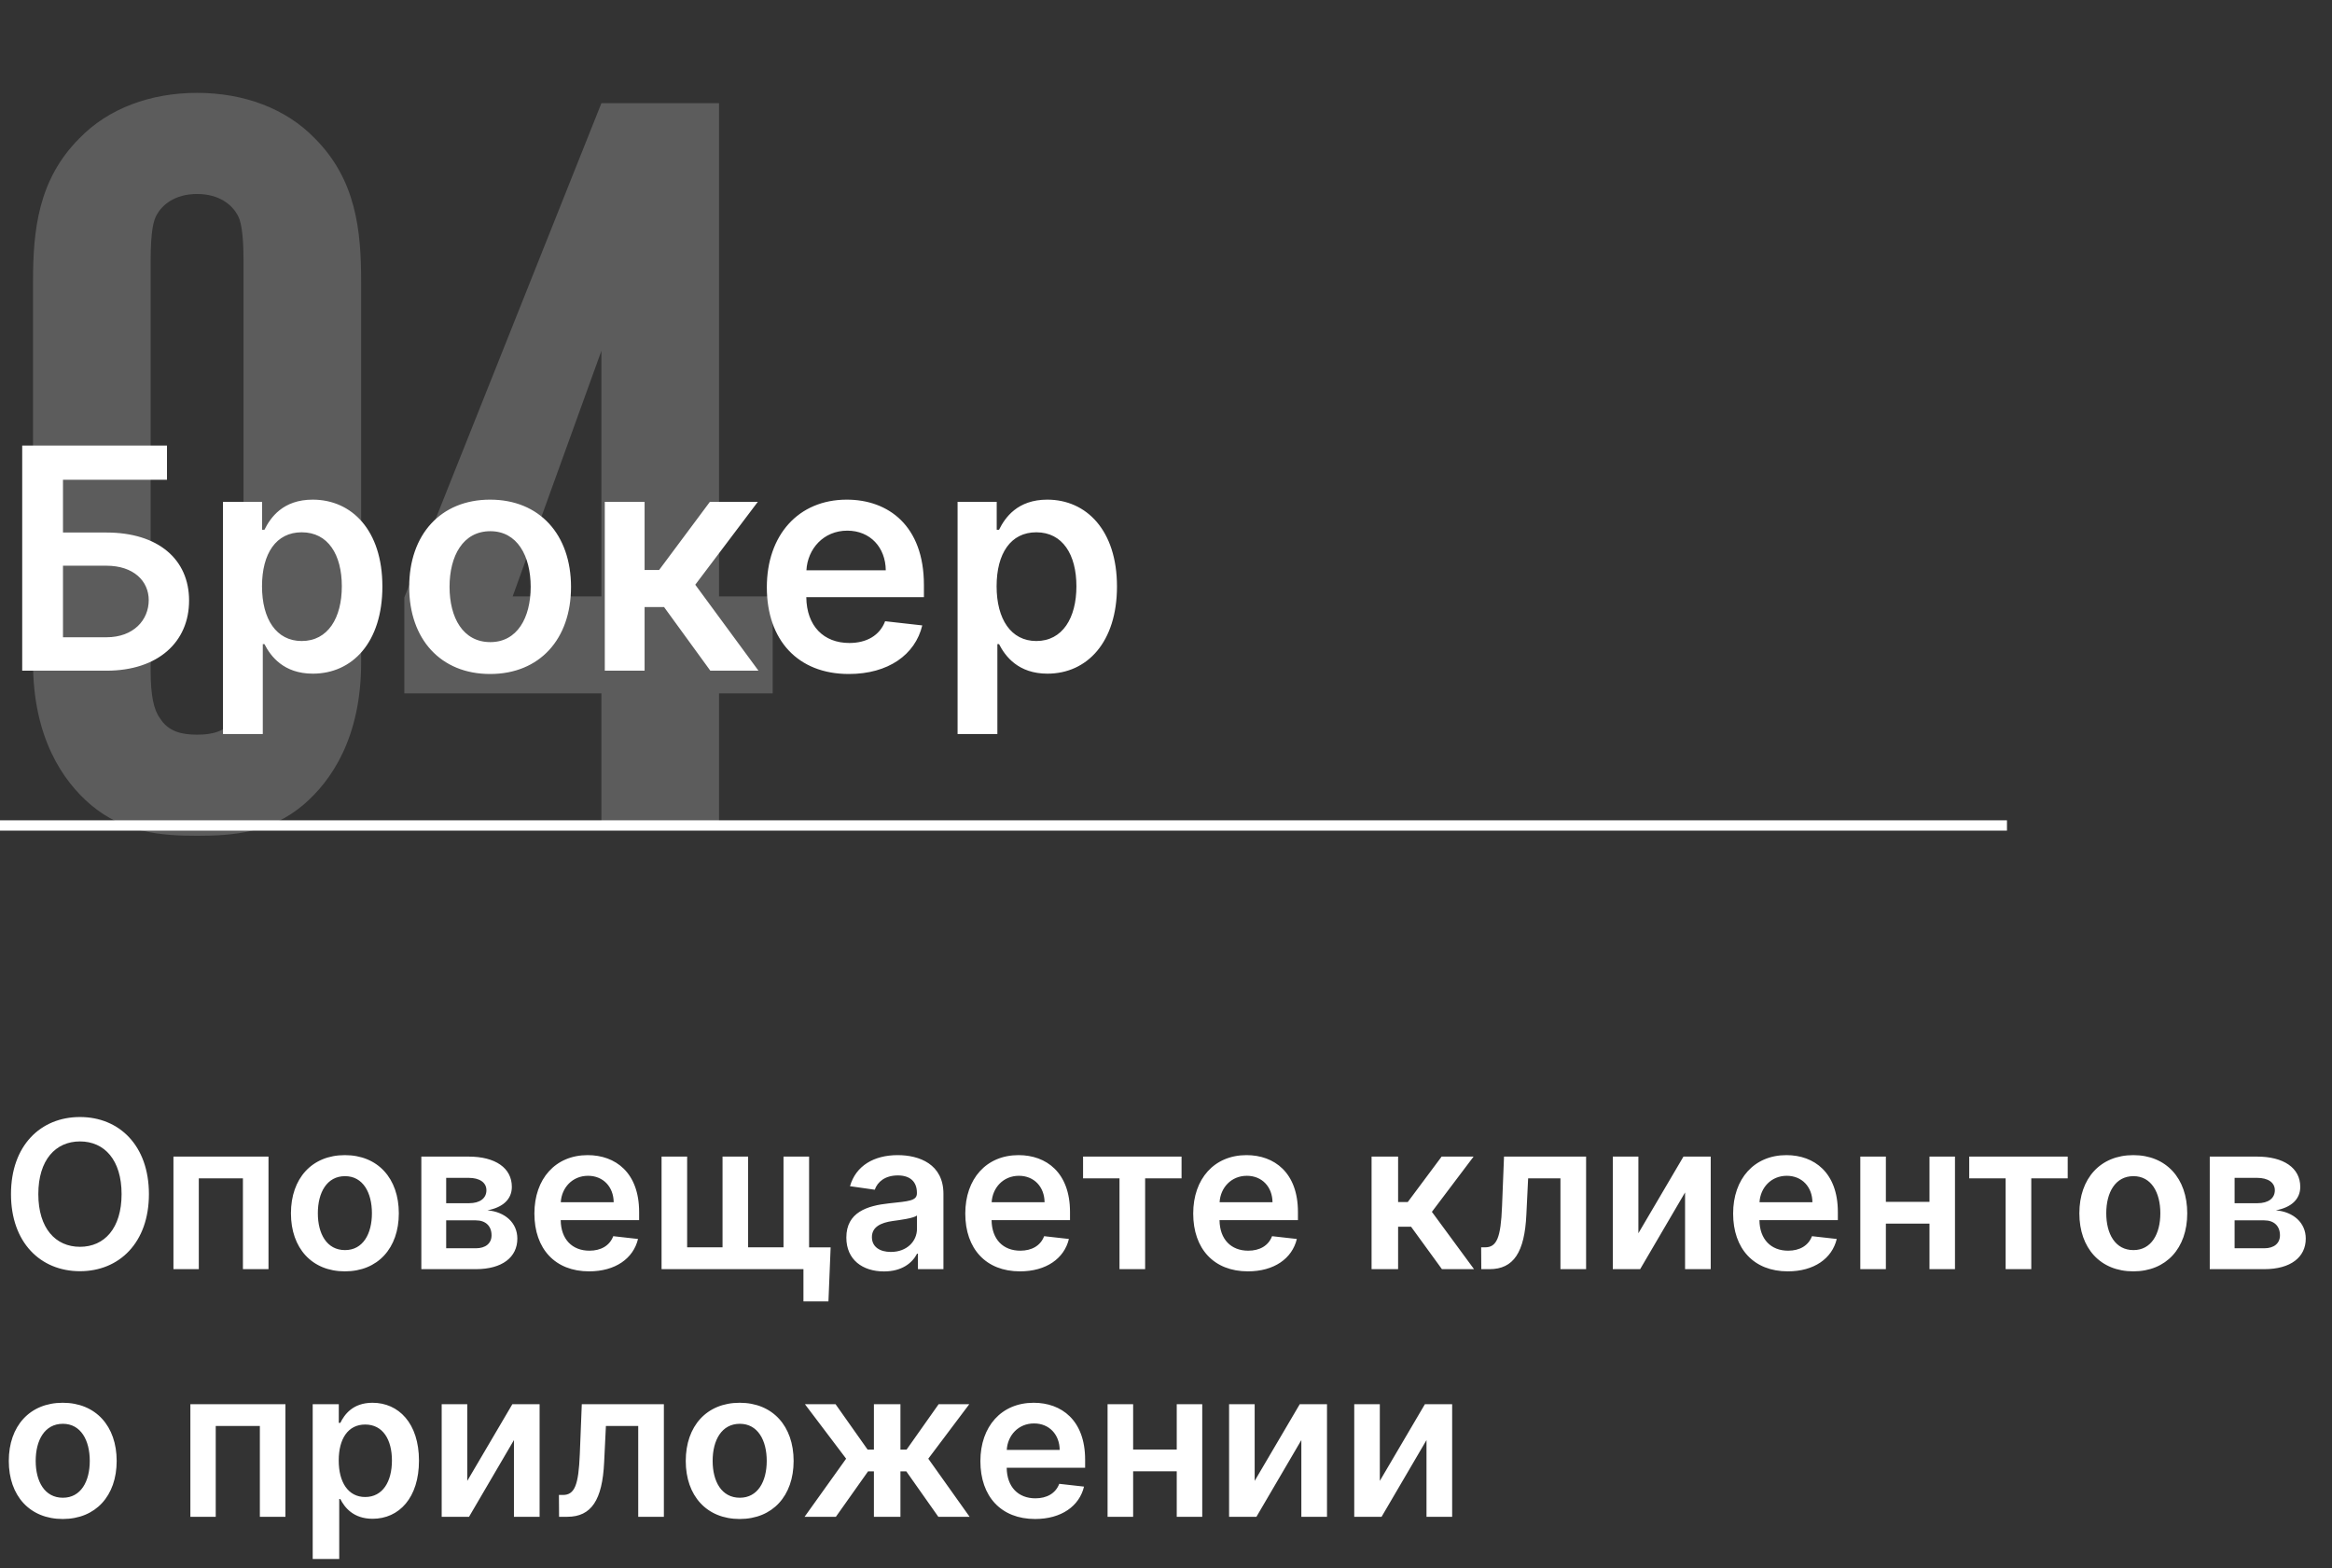
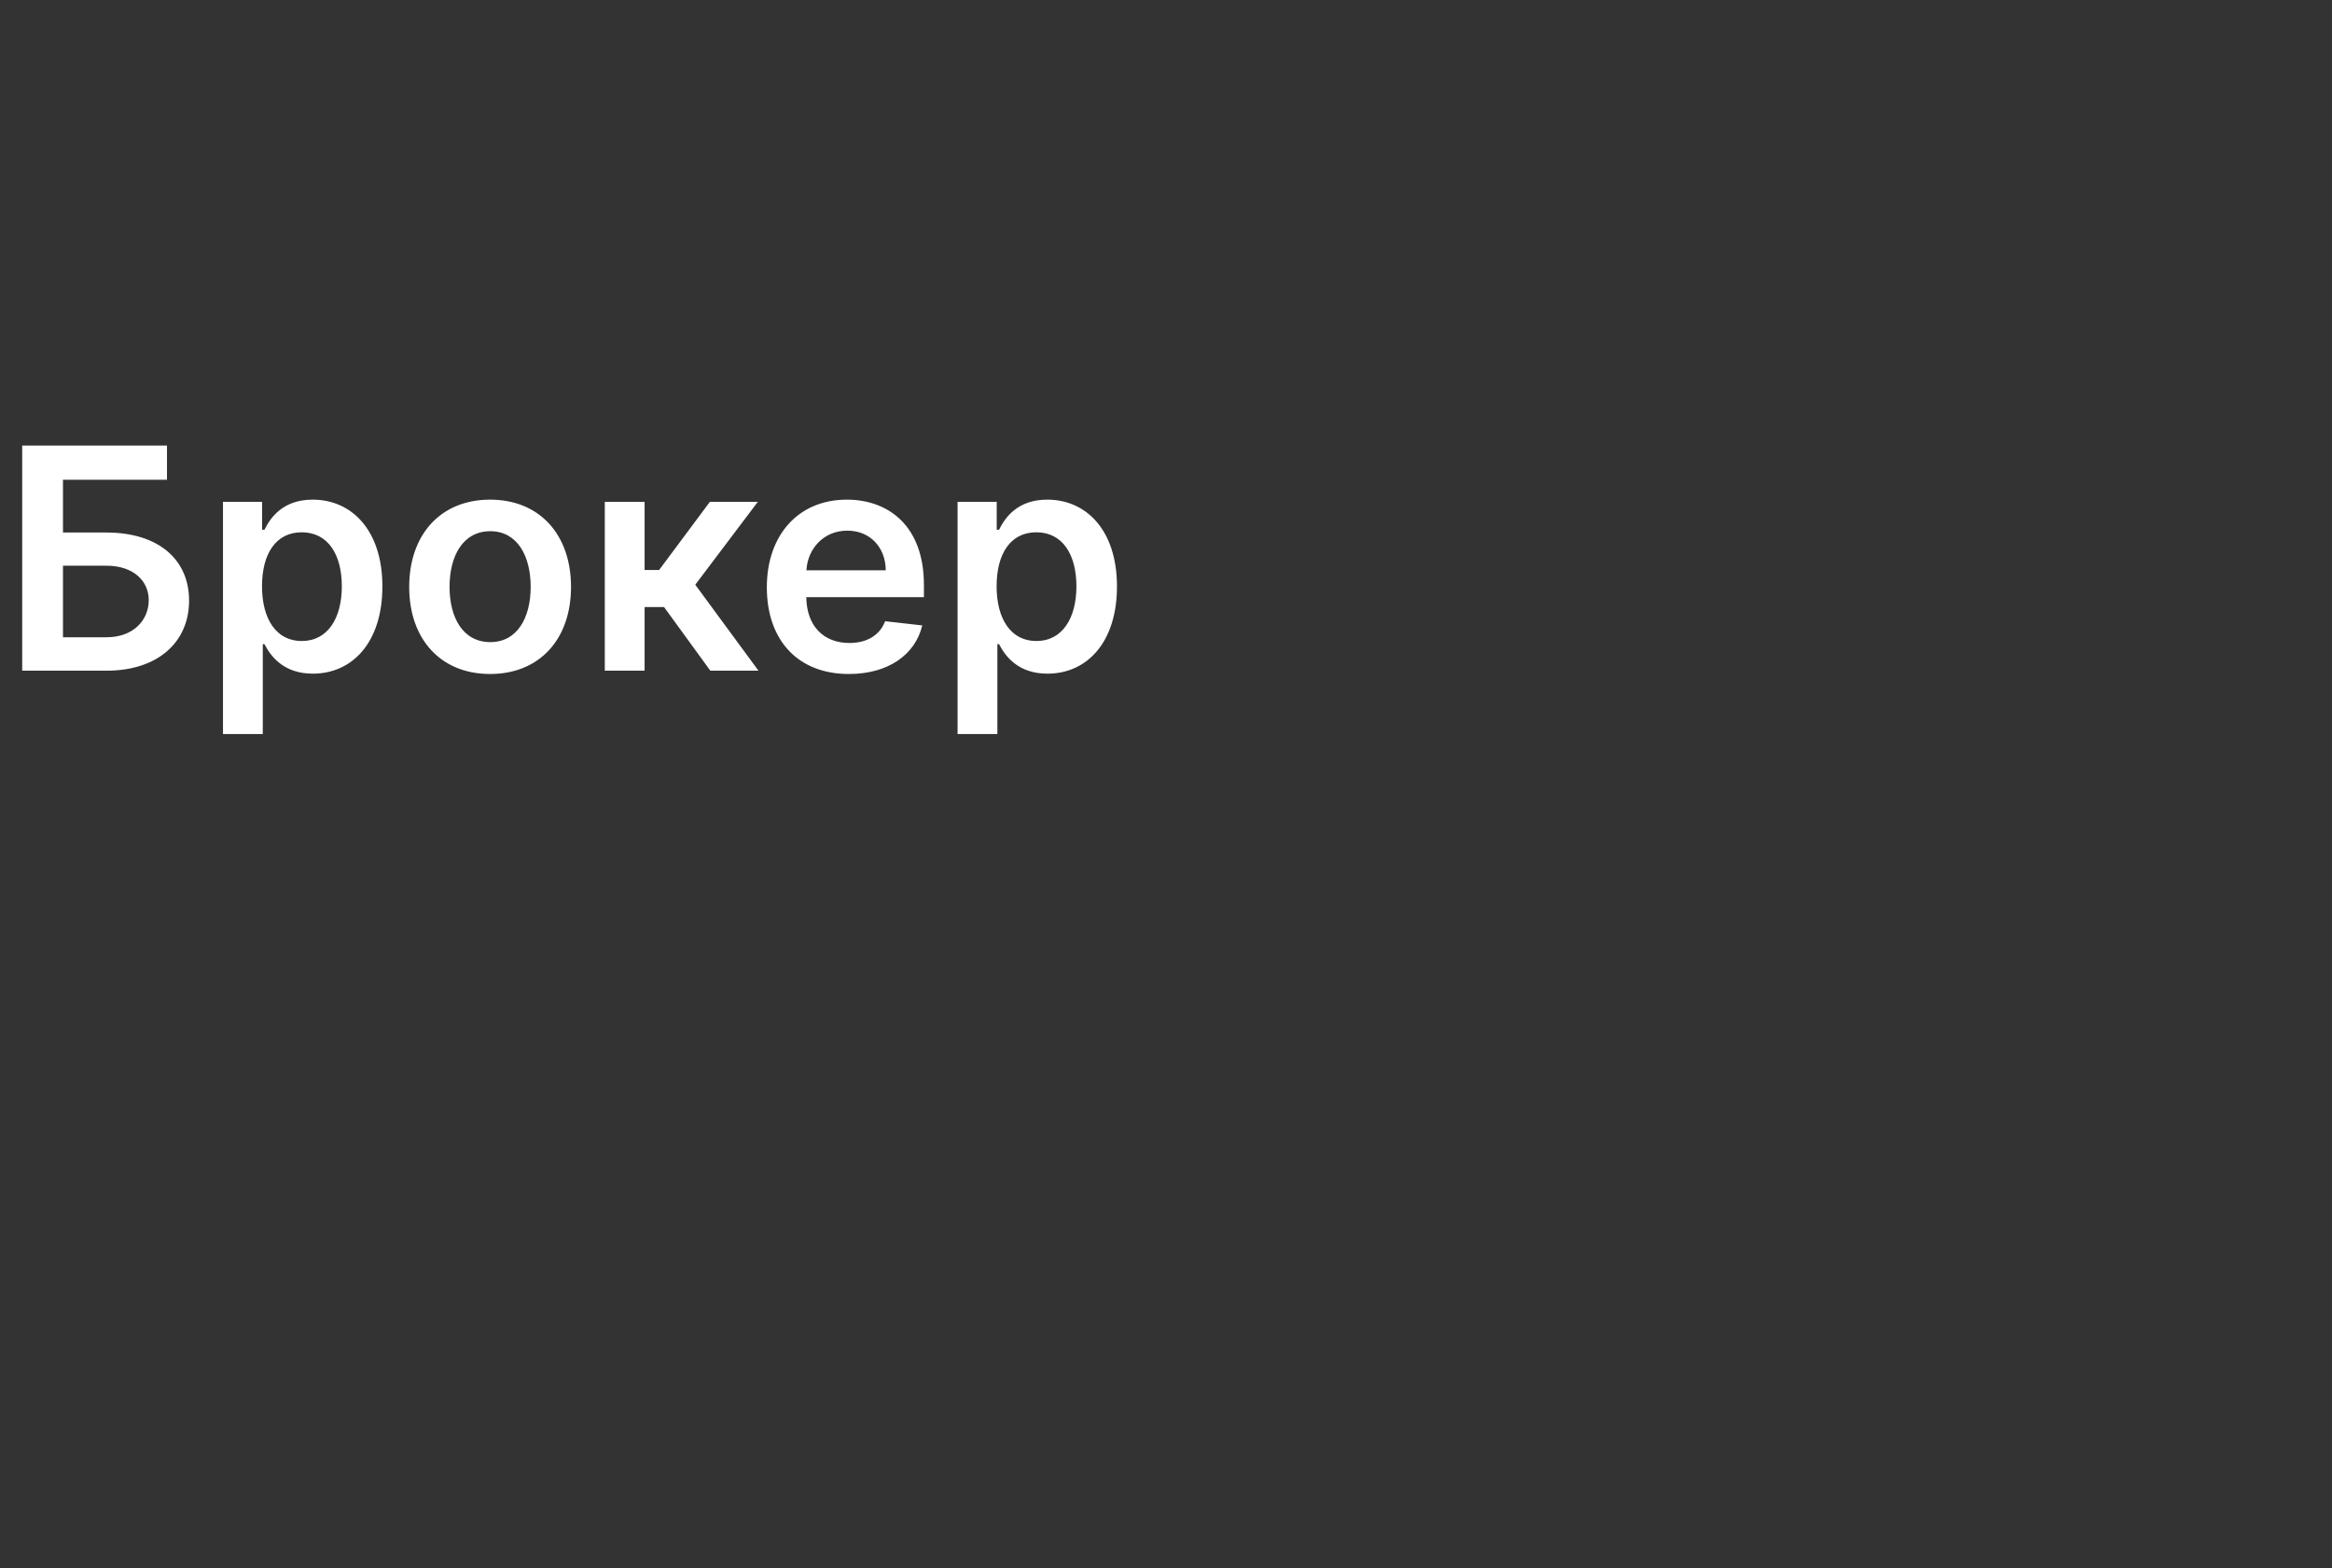
<svg xmlns="http://www.w3.org/2000/svg" width="226" height="152" viewBox="0 0 226 152" fill="none">
  <rect x="0" y="0" width="226" height="152" fill="#333333" stroke="none" />
  <path d="M2.152 65H10.312C15.32 65 18.324 62.219 18.324 58.203C18.324 54.197 15.32 51.609 10.312 51.609H6.104V46.495H16.183V43.182H2.152V65ZM6.104 61.761V54.826H10.312C12.954 54.826 14.414 56.318 14.414 58.16C14.414 60.078 12.954 61.761 10.312 61.761H6.104ZM21.61 71.136H25.467V62.422H25.627C26.234 63.615 27.502 65.288 30.314 65.288C34.171 65.288 37.058 62.23 37.058 56.84C37.058 51.385 34.086 48.423 30.304 48.423C27.416 48.423 26.213 50.16 25.627 51.342H25.403V48.636H21.61V71.136ZM25.392 56.818C25.392 53.644 26.756 51.587 29.238 51.587C31.806 51.587 33.127 53.771 33.127 56.818C33.127 59.886 31.784 62.124 29.238 62.124C26.777 62.124 25.392 59.993 25.392 56.818ZM47.498 65.32C52.292 65.32 55.339 61.943 55.339 56.882C55.339 51.811 52.292 48.423 47.498 48.423C42.704 48.423 39.657 51.811 39.657 56.882C39.657 61.943 42.704 65.32 47.498 65.32ZM47.52 62.23C44.867 62.23 43.567 59.865 43.567 56.871C43.567 53.878 44.867 51.481 47.52 51.481C50.13 51.481 51.429 53.878 51.429 56.871C51.429 59.865 50.13 62.23 47.52 62.23ZM58.612 65H62.469V58.832H64.355L68.84 65H73.506L67.38 56.669L73.442 48.636H68.797L63.875 55.242H62.469V48.636H58.612V65ZM82.263 65.32C86.077 65.32 88.698 63.455 89.379 60.611L85.779 60.206C85.257 61.591 83.978 62.315 82.316 62.315C79.823 62.315 78.172 60.675 78.14 57.873H89.539V56.69C89.539 50.948 86.088 48.423 82.061 48.423C77.373 48.423 74.316 51.864 74.316 56.914C74.316 62.049 77.33 65.32 82.263 65.32ZM78.151 55.273C78.268 53.185 79.813 51.428 82.114 51.428C84.33 51.428 85.821 53.047 85.843 55.273H78.151ZM92.802 71.136H96.658V62.422H96.818C97.425 63.615 98.693 65.288 101.506 65.288C105.362 65.288 108.249 62.23 108.249 56.84C108.249 51.385 105.277 48.423 101.495 48.423C98.608 48.423 97.404 50.16 96.818 51.342H96.594V48.636H92.802V71.136ZM96.584 56.818C96.584 53.644 97.947 51.587 100.43 51.587C102.997 51.587 104.318 53.771 104.318 56.818C104.318 59.886 102.976 62.124 100.43 62.124C97.969 62.124 96.584 59.993 96.584 56.818Z" fill="white" />
-   <path d="M35 27.3C35 22.3 34.5 17.4 30.5 13.4C27.7 10.5 23.6 9 19.1 9C14.6 9 10.5 10.5 7.7 13.4C3.7 17.4 3.2 22.3 3.2 27.3V64.2C3.2 71.5 6.1 75.7 8.8 78C12 80.7 15.6 81 19.1 81C22.6 81 26.2 80.7 29.4 78C32.1 75.7 35 71.5 35 64.2V27.3ZM23.6 65C23.6 67.4 23.3 68.8 22.7 69.6C21.9 70.9 20.6 71.2 19.1 71.2C17.6 71.2 16.3 70.9 15.5 69.6C14.9 68.8 14.6 67.4 14.6 65V25.3C14.6 22.3 14.9 21.3 15.2 20.8C15.7 19.9 16.9 18.8 19.1 18.8C21.3 18.8 22.5 19.9 23 20.8C23.3 21.3 23.6 22.3 23.6 25.3V65ZM69.684 80V67.2H74.884V57.8H69.684V10H58.284L39.184 57.9V67.2H58.284V80H69.684ZM58.284 57.8H49.684L58.284 34V57.8Z" fill="white" fill-opacity="0.2" />
-   <path d="M0 80H194.5" stroke="white" />
-   <path d="M14.432 115.727C14.432 111.026 11.562 108.256 7.749 108.256C3.928 108.256 1.065 111.026 1.065 115.727C1.065 120.422 3.928 123.199 7.749 123.199C11.562 123.199 14.432 120.429 14.432 115.727ZM11.783 115.727C11.783 119.037 10.121 120.834 7.749 120.834C5.384 120.834 3.714 119.037 3.714 115.727C3.714 112.418 5.384 110.621 7.749 110.621C10.121 110.621 11.783 112.418 11.783 115.727ZM16.809 123H19.267V114.2H23.542V123H26.021V112.091H16.809V123ZM33.423 123.213C36.619 123.213 38.651 120.962 38.651 117.588C38.651 114.207 36.619 111.949 33.423 111.949C30.227 111.949 28.196 114.207 28.196 117.588C28.196 120.962 30.227 123.213 33.423 123.213ZM33.438 121.153C31.669 121.153 30.803 119.577 30.803 117.581C30.803 115.585 31.669 113.987 33.438 113.987C35.178 113.987 36.044 115.585 36.044 117.581C36.044 119.577 35.178 121.153 33.438 121.153ZM40.833 123H46.117C48.674 123 50.137 121.842 50.137 120.038C50.137 118.511 48.951 117.446 47.239 117.297C48.695 117.027 49.604 116.253 49.604 115.024C49.604 113.185 47.992 112.091 45.414 112.091H40.833V123ZM43.24 120.976V118.27H46.117C47.061 118.27 47.637 118.817 47.637 119.719C47.637 120.5 47.061 120.976 46.117 120.976H43.24ZM43.24 116.608V114.151H45.414C46.486 114.151 47.14 114.605 47.14 115.351C47.14 116.132 46.508 116.608 45.463 116.608H43.24ZM57.088 123.213C59.631 123.213 61.378 121.97 61.832 120.074L59.432 119.804C59.084 120.727 58.231 121.21 57.124 121.21C55.462 121.21 54.361 120.116 54.34 118.249H61.939V117.46C61.939 113.632 59.638 111.949 56.953 111.949C53.828 111.949 51.79 114.243 51.79 117.609C51.79 121.033 53.8 123.213 57.088 123.213ZM54.347 116.516C54.425 115.124 55.455 113.952 56.989 113.952C58.466 113.952 59.46 115.031 59.474 116.516H54.347ZM80.499 120.891H78.411V112.091H75.932V120.884H72.502V112.091H70.023V120.884H66.593V112.091H64.114V123H77.864V126.125H80.286L80.499 120.891ZM85.671 123.22C87.383 123.22 88.406 122.418 88.874 121.501H88.96V123H91.431V115.699C91.431 112.815 89.08 111.949 86.999 111.949C84.705 111.949 82.944 112.972 82.376 114.96L84.776 115.301C85.032 114.555 85.756 113.916 87.013 113.916C88.207 113.916 88.86 114.527 88.86 115.599V115.642C88.86 116.381 88.086 116.416 86.161 116.622C84.045 116.849 82.021 117.482 82.021 119.939C82.021 122.084 83.59 123.22 85.671 123.22ZM86.339 121.331C85.266 121.331 84.499 120.841 84.499 119.896C84.499 118.909 85.359 118.497 86.509 118.334C87.184 118.241 88.533 118.071 88.867 117.801V119.087C88.867 120.301 87.887 121.331 86.339 121.331ZM98.846 123.213C101.388 123.213 103.136 121.97 103.59 120.074L101.19 119.804C100.842 120.727 99.989 121.21 98.881 121.21C97.219 121.21 96.119 120.116 96.097 118.249H103.697V117.46C103.697 113.632 101.396 111.949 98.711 111.949C95.586 111.949 93.548 114.243 93.548 117.609C93.548 121.033 95.558 123.213 98.846 123.213ZM96.104 116.516C96.183 115.124 97.212 113.952 98.746 113.952C100.224 113.952 101.218 115.031 101.232 116.516H96.104ZM104.963 114.2H108.493V123H110.978V114.2H114.508V112.091H104.963V114.2ZM120.936 123.213C123.478 123.213 125.225 121.97 125.68 120.074L123.279 119.804C122.931 120.727 122.079 121.21 120.971 121.21C119.309 121.21 118.208 120.116 118.187 118.249H125.787V117.46C125.787 113.632 123.485 111.949 120.801 111.949C117.676 111.949 115.637 114.243 115.637 117.609C115.637 121.033 117.647 123.213 120.936 123.213ZM118.194 116.516C118.272 115.124 119.302 113.952 120.836 113.952C122.314 113.952 123.308 115.031 123.322 116.516H118.194ZM132.923 123H135.494V118.888H136.751L139.741 123H142.852L138.768 117.446L142.809 112.091H139.712L136.431 116.494H135.494V112.091H132.923V123ZM143.556 123H144.352C146.696 123 147.754 121.352 147.924 117.716L148.095 114.2H151.227V123H153.713V112.091H145.758L145.566 116.92C145.446 119.982 145.048 120.884 143.919 120.884H143.542L143.556 123ZM158.78 119.52V112.091H156.301V123H158.951L163.304 115.564V123H165.79V112.091H163.148L158.78 119.52ZM173.26 123.213C175.803 123.213 177.55 121.97 178.004 120.074L175.604 119.804C175.256 120.727 174.403 121.21 173.295 121.21C171.634 121.21 170.533 120.116 170.511 118.249H178.111V117.46C178.111 113.632 175.81 111.949 173.125 111.949C170 111.949 167.962 114.243 167.962 117.609C167.962 121.033 169.972 123.213 173.26 123.213ZM170.518 116.516C170.597 115.124 171.626 113.952 173.161 113.952C174.638 113.952 175.632 115.031 175.646 116.516H170.518ZM182.765 112.091H180.286V123H182.765V118.589H186.99V123H189.462V112.091H186.99V116.48H182.765V112.091ZM190.842 114.2H194.371V123H196.857V114.2H200.387V112.091H190.842V114.2ZM206.744 123.213C209.94 123.213 211.971 120.962 211.971 117.588C211.971 114.207 209.94 111.949 206.744 111.949C203.548 111.949 201.516 114.207 201.516 117.588C201.516 120.962 203.548 123.213 206.744 123.213ZM206.758 121.153C204.989 121.153 204.123 119.577 204.123 117.581C204.123 115.585 204.989 113.987 206.758 113.987C208.498 113.987 209.364 115.585 209.364 117.581C209.364 119.577 208.498 121.153 206.758 121.153ZM214.153 123H219.437C221.994 123 223.457 121.842 223.457 120.038C223.457 118.511 222.271 117.446 220.559 117.297C222.015 117.027 222.924 116.253 222.924 115.024C222.924 113.185 221.312 112.091 218.734 112.091H214.153V123ZM216.561 120.976V118.27H219.437C220.382 118.27 220.957 118.817 220.957 119.719C220.957 120.5 220.382 120.976 219.437 120.976H216.561ZM216.561 116.608V114.151H218.734C219.806 114.151 220.46 114.605 220.46 115.351C220.46 116.132 219.828 116.608 218.784 116.608H216.561ZM6.08 147.213C9.276 147.213 11.307 144.962 11.307 141.588C11.307 138.207 9.276 135.949 6.08 135.949C2.884 135.949 0.852 138.207 0.852 141.588C0.852 144.962 2.884 147.213 6.08 147.213ZM6.094 145.153C4.325 145.153 3.459 143.577 3.459 141.581C3.459 139.585 4.325 137.987 6.094 137.987C7.834 137.987 8.7 139.585 8.7 141.581C8.7 143.577 7.834 145.153 6.094 145.153ZM18.45 147H20.907V138.2H25.183V147H27.662V136.091H18.45V147ZM30.305 151.091H32.876V145.281H32.983C33.388 146.077 34.233 147.192 36.108 147.192C38.679 147.192 40.604 145.153 40.604 141.56C40.604 137.923 38.622 135.949 36.101 135.949C34.176 135.949 33.374 137.107 32.983 137.895H32.834V136.091H30.305V151.091ZM32.827 141.545C32.827 139.429 33.736 138.058 35.391 138.058C37.102 138.058 37.983 139.514 37.983 141.545C37.983 143.591 37.088 145.082 35.391 145.082C33.75 145.082 32.827 143.662 32.827 141.545ZM45.284 143.52V136.091H42.805V147H45.455L49.808 139.564V147H52.294V136.091H49.652L45.284 143.52ZM54.181 147H54.977C57.321 147 58.379 145.352 58.549 141.716L58.72 138.2H61.852V147H64.338V136.091H56.383L56.191 140.92C56.071 143.982 55.673 144.884 54.544 144.884H54.167L54.181 147ZM71.685 147.213C74.881 147.213 76.912 144.962 76.912 141.588C76.912 138.207 74.881 135.949 71.685 135.949C68.489 135.949 66.458 138.207 66.458 141.588C66.458 144.962 68.489 147.213 71.685 147.213ZM71.699 145.153C69.931 145.153 69.064 143.577 69.064 141.581C69.064 139.585 69.931 137.987 71.699 137.987C73.439 137.987 74.306 139.585 74.306 141.581C74.306 143.577 73.439 145.153 71.699 145.153ZM77.974 147H81.007L84.125 142.597H84.693V147H87.264V142.597H87.832L90.936 147H93.968L89.963 141.368L93.933 136.091H90.964L87.86 140.487H87.264V136.091H84.693V140.487H84.082L80.978 136.091H78.01L82.001 141.368L77.974 147ZM100.311 147.213C102.853 147.213 104.6 145.97 105.055 144.074L102.654 143.804C102.306 144.727 101.454 145.21 100.346 145.21C98.684 145.21 97.584 144.116 97.562 142.249H105.162V141.46C105.162 137.632 102.86 135.949 100.176 135.949C97.051 135.949 95.012 138.243 95.012 141.609C95.012 145.033 97.022 147.213 100.311 147.213ZM97.569 140.516C97.647 139.124 98.677 137.952 100.211 137.952C101.689 137.952 102.683 139.031 102.697 140.516H97.569ZM109.815 136.091H107.337V147H109.815V142.589H114.041V147H116.513V136.091H114.041V140.48H109.815V136.091ZM121.593 143.52V136.091H119.114V147H121.763L126.117 139.564V147H128.603V136.091H125.961L121.593 143.52ZM133.722 143.52V136.091H131.243V147H133.892L138.246 139.564V147H140.732V136.091H138.089L133.722 143.52Z" fill="white" />
</svg>